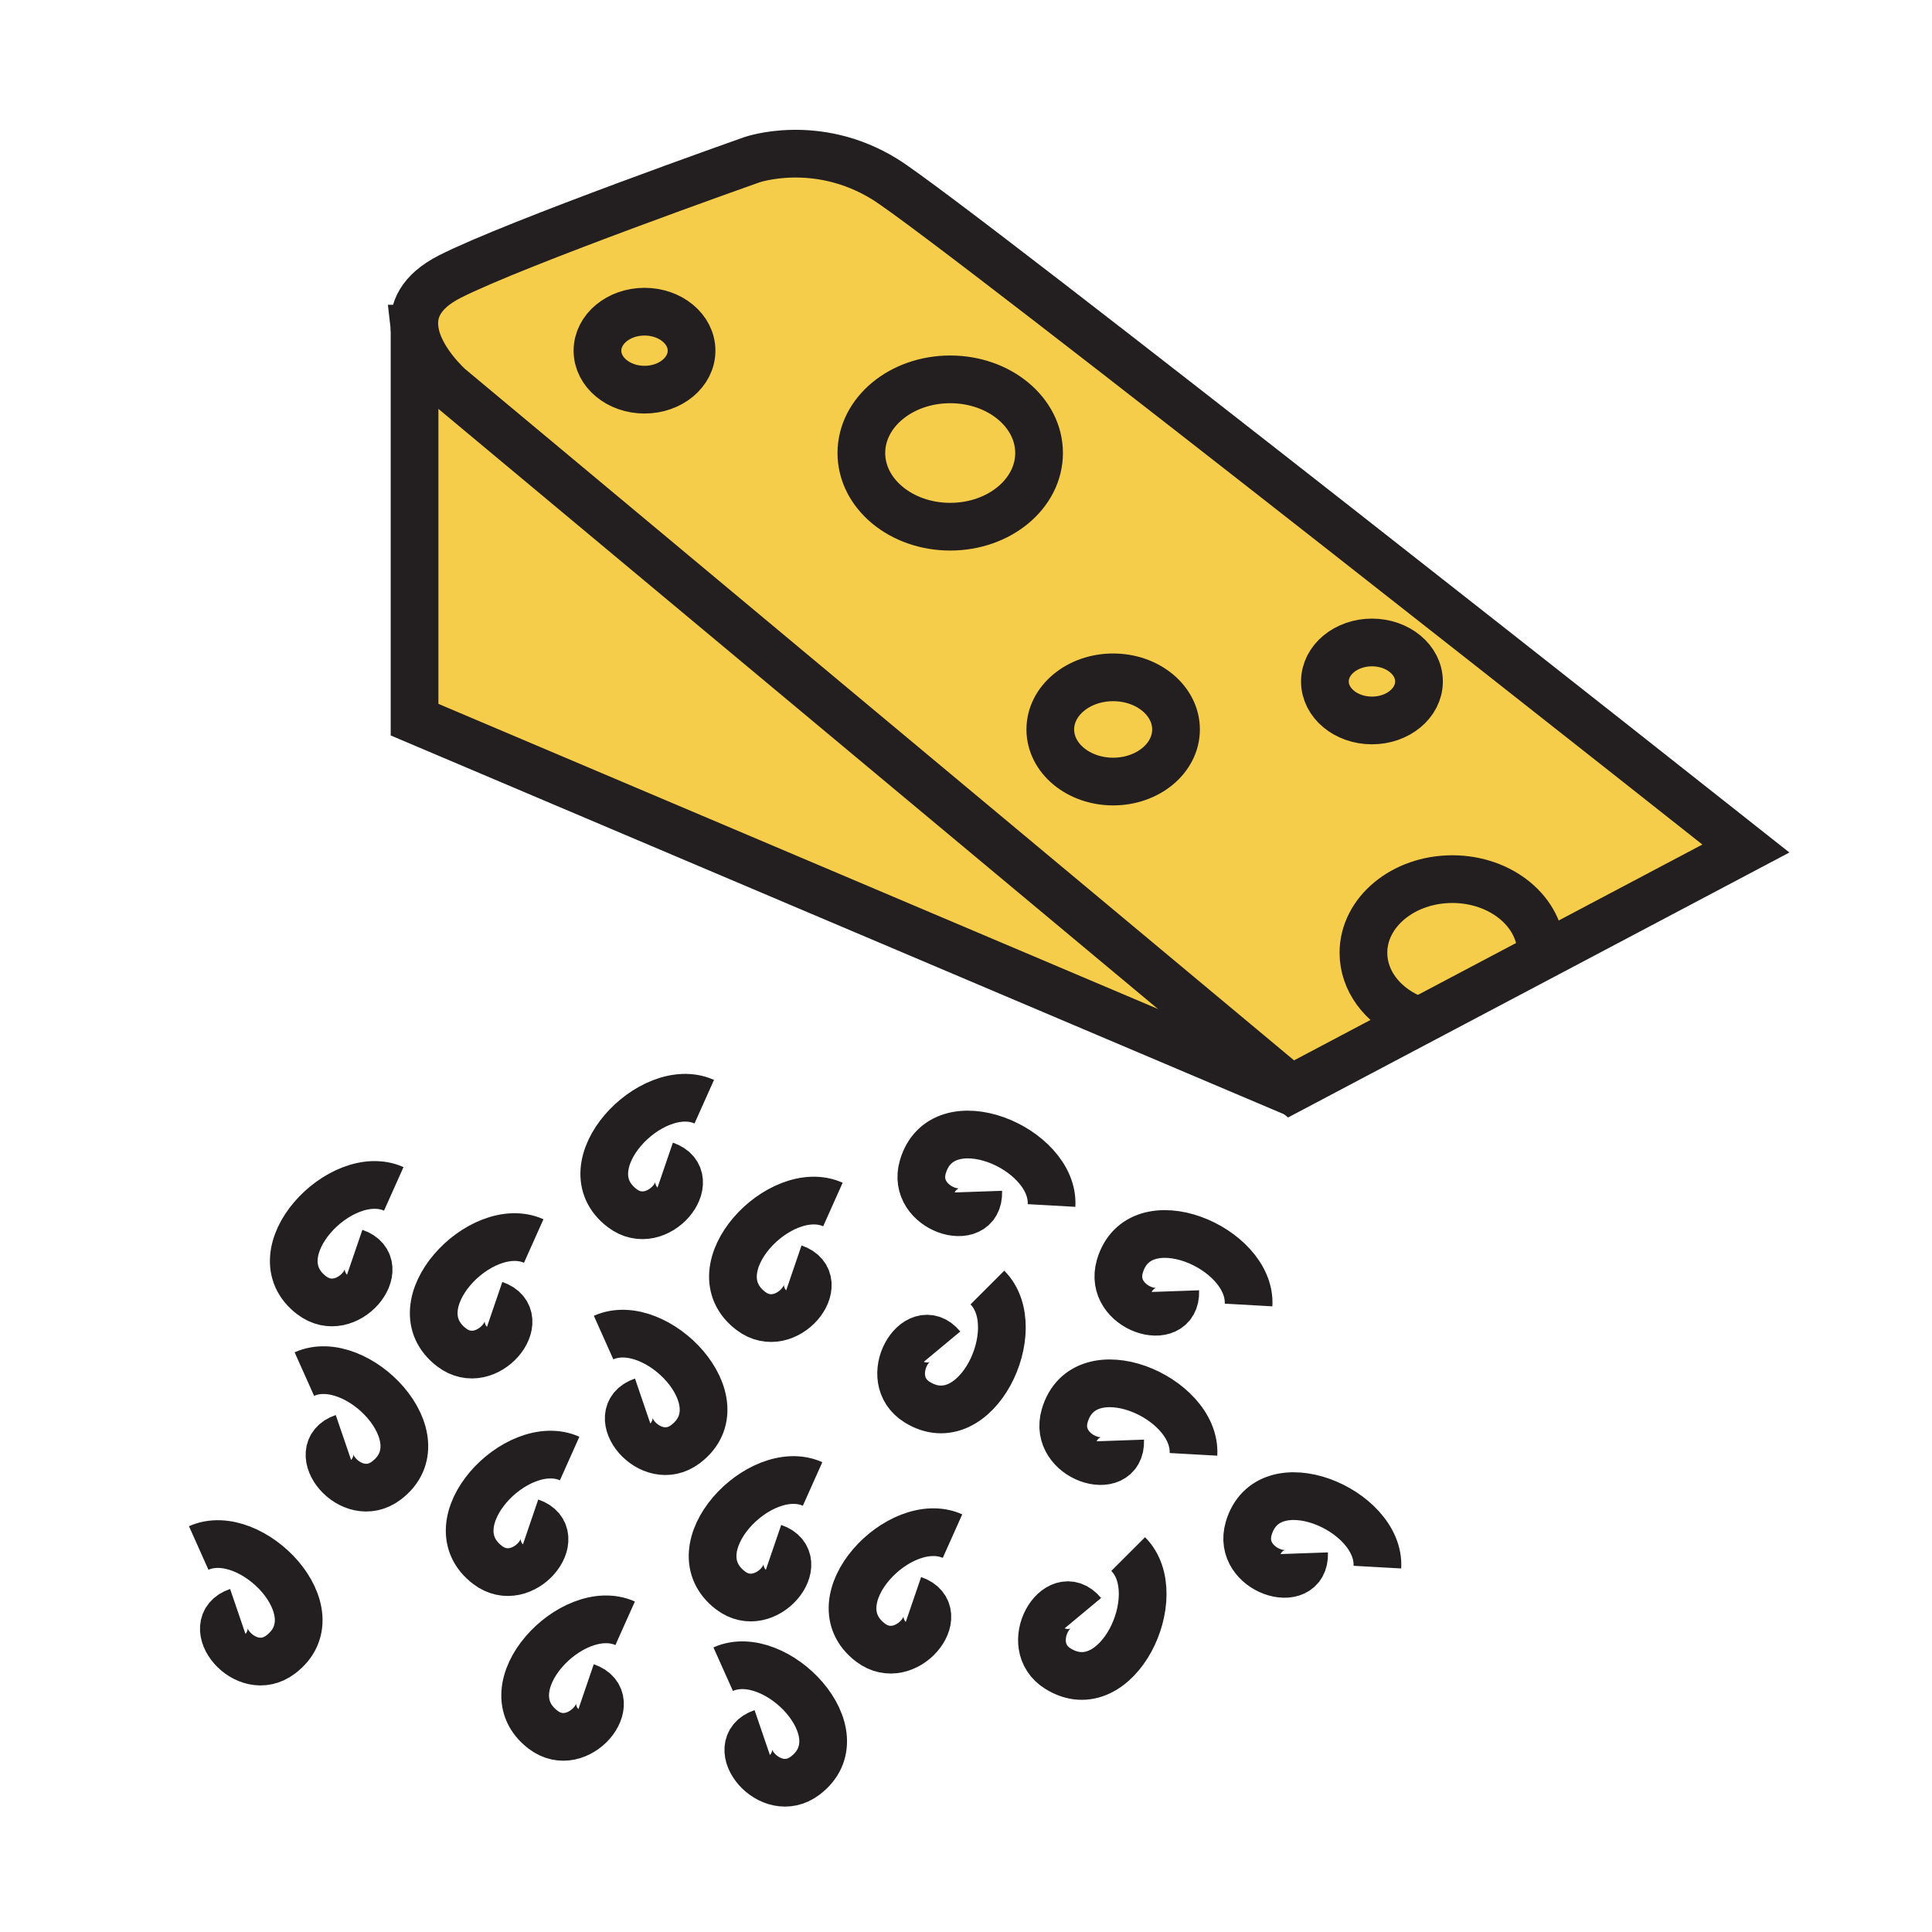
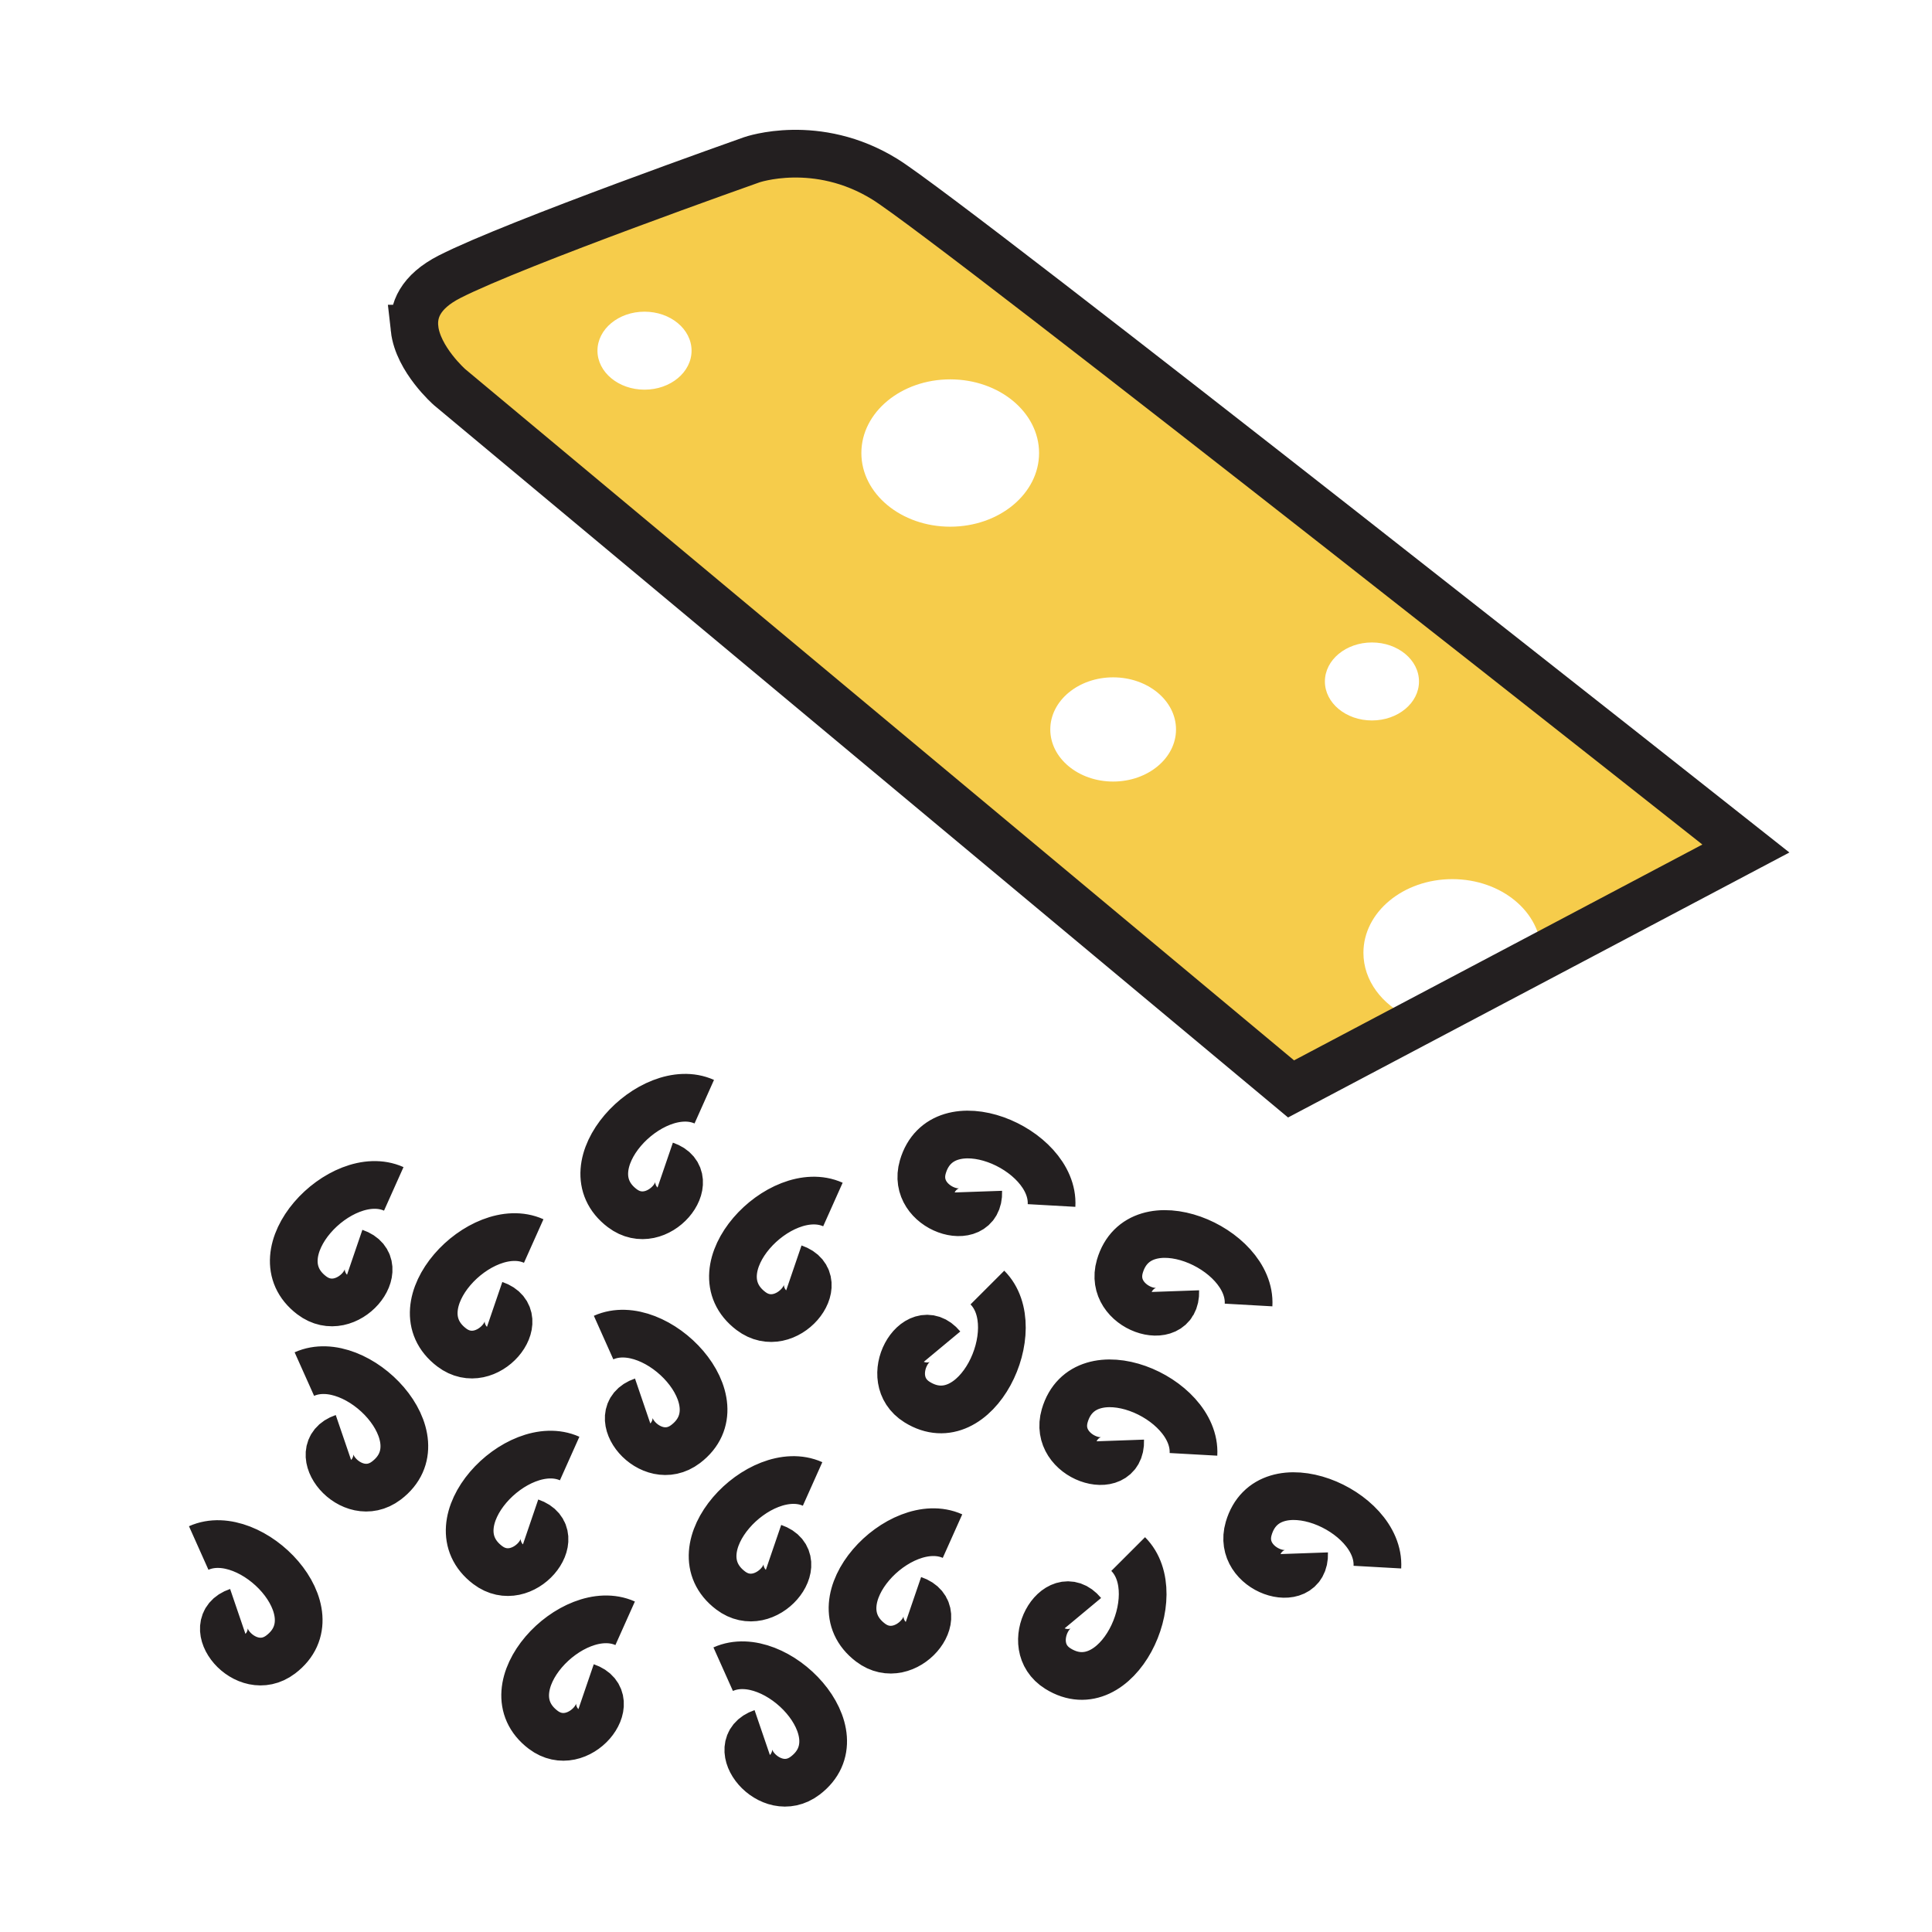
<svg xmlns="http://www.w3.org/2000/svg" width="850.394" height="850.394" overflow="visible">
  <g fill="#f6cc4b">
    <path d="M182.47 144.66c-.87-7.91 2.51-16.26 15.44-22.86 29.11-14.84 132.99-51.47 132.99-51.47s28.6-10.01 58.63 8.58c30.03 18.58 378.95 294.57 378.95 294.57l-89.4 47.26-.72-1.36c0-17.9-17.511-32.42-39.101-32.42-21.6 0-39.13 14.52-39.13 32.42 0 12.23 8.18 22.89 20.25 28.41l1.64 3.1-53.739 28.41-370.37-308.88s-13.94-12.23-15.44-25.76m442.12 155.3c0-9.48-9.27-17.17-20.71-17.17-11.43 0-20.71 7.69-20.71 17.17s9.28 17.16 20.71 17.16c11.44 0 20.71-7.68 20.71-17.16m-106.95 21.12c0-12.67-12.39-22.94-27.68-22.94-15.27 0-27.66 10.27-27.66 22.94 0 12.66 12.391 22.93 27.66 22.93 15.29 0 27.68-10.27 27.68-22.93M457.36 199.4c0-17.91-17.511-32.42-39.11-32.42-21.6 0-39.11 14.51-39.11 32.42s17.51 32.43 39.11 32.43 39.11-14.52 39.11-32.43M304.4 154.36c0-9.48-9.27-17.17-20.71-17.17-11.43 0-20.71 7.69-20.71 17.17 0 9.47 9.28 17.16 20.71 17.16 11.44 0 20.71-7.69 20.71-17.16" />
-     <path d="m678.36 419.38.72 1.36-57.06 30.15-1.64-3.1c-12.07-5.521-20.25-16.18-20.25-28.41 0-17.9 17.53-32.42 39.13-32.42 21.59 0 39.1 14.52 39.1 32.42m-74.48-136.59c11.44 0 20.71 7.69 20.71 17.17s-9.27 17.16-20.71 17.16c-11.43 0-20.71-7.68-20.71-17.16s9.28-17.17 20.71-17.17m-35.6 196.51-.38.9-385.43-163.44v-172.1c1.5 13.53 15.44 25.76 15.44 25.76zm-78.32-181.16c15.29 0 27.68 10.27 27.68 22.94 0 12.66-12.39 22.93-27.68 22.93-15.27 0-27.66-10.27-27.66-22.93 0-12.67 12.39-22.94 27.66-22.94m-71.71-131.16c21.6 0 39.11 14.51 39.11 32.42s-17.511 32.43-39.11 32.43c-21.6 0-39.11-14.52-39.11-32.43s17.51-32.42 39.11-32.42m-134.56-29.79c11.44 0 20.71 7.69 20.71 17.17 0 9.47-9.27 17.16-20.71 17.16-11.43 0-20.71-7.69-20.71-17.16 0-9.48 9.28-17.17 20.71-17.17" />
  </g>
  <g fill="none" stroke="#231f20" stroke-width="21">
    <path d="M309.99 484.92c-23.2-10.37-60.39 28.48-36.09 46.88 15.57 11.8 35.19-13.33 18.88-18.91m73.84 17.29c-23.19-10.37-60.38 28.471-36.08 46.88 15.57 11.801 35.2-13.34 18.87-18.92m-83.73 30.61c23.2-10.37 60.39 28.47 36.08 46.88-15.57 11.8-35.2-13.34-18.87-18.91M173.32 523.3c-23.2-10.38-60.38 28.46-36.09 46.87 15.58 11.8 35.21-13.33 18.88-18.91m78.81-5.01c-23.2-10.38-60.39 28.46-36.08 46.87 15.56 11.8 35.19-13.33 18.87-18.91m-83.74 30.61c23.2-10.38 60.38 28.47 36.09 46.88-15.58 11.79-35.2-13.34-18.88-18.92m311.67-102.17c1.431-25.36-48.129-46.25-56.66-16.971-5.47 18.73 25 28.11 24.4 10.87M606.27 689.79c1.421-25.37-48.13-46.26-56.649-16.99-5.48 18.75 25.01 28.13 24.399 10.88m-77.44.36c17.96 17.97-5.05 66.57-30.93 50.42-16.57-10.33-.091-37.63 10.949-24.37m72.971-135.68c1.43-25.37-48.12-46.26-56.66-17-5.46 18.77 25.01 28.14 24.399 10.899m8.011 71.841c1.42-25.391-48.13-46.271-56.67-17-5.46 18.75 25.02 28.119 24.409 10.89m-58.449-67.31c17.96 17.97-5.07 66.55-30.94 50.42-16.57-10.341-.09-37.641 10.94-24.37m-56.94 60.4c-23.2-10.37-60.39 28.48-36.08 46.88 15.56 11.801 35.19-13.329 18.87-18.909m78.8-5.011c-23.19-10.38-60.38 28.46-36.08 46.87 15.57 11.8 35.21-13.33 18.87-18.92m-83.73 30.62c23.2-10.38 60.39 28.46 36.08 46.87-15.57 11.8-35.2-13.33-18.87-18.91m-84.79-120.68c-23.19-10.37-60.38 28.47-36.08 46.88 15.58 11.8 35.21-13.34 18.87-18.91m41.64 44.55c-23.2-10.38-60.39 28.46-36.08 46.88 15.56 11.79 35.19-13.34 18.87-18.92m-170.49-61.1c23.2-10.37 60.38 28.47 36.08 46.88-15.57 11.79-35.2-13.34-18.87-18.91m77.79-564.68c-.87-7.91 2.51-16.26 15.44-22.86 29.11-14.84 132.99-51.47 132.99-51.47s28.6-10.01 58.63 8.58c30.03 18.58 378.95 294.57 378.95 294.57l-89.4 47.26-57.06 30.15-53.74 28.41-370.37-308.88s-13.94-12.23-15.44-25.76z" />
-     <path d="M182.47 144.43v172.33L567.9 480.2l3.15 1.34M457.36 199.4c0 17.91-17.511 32.43-39.11 32.43-21.6 0-39.11-14.52-39.11-32.43s17.51-32.42 39.11-32.42 39.11 14.51 39.11 32.42zm163.02 248.39c-12.07-5.521-20.25-16.18-20.25-28.41 0-17.9 17.53-32.42 39.13-32.42 21.59 0 39.101 14.52 39.101 32.42m-160.721-98.3c0 12.66-12.39 22.93-27.68 22.93-15.27 0-27.66-10.27-27.66-22.93 0-12.67 12.391-22.94 27.66-22.94 15.29 0 27.68 10.27 27.68 22.94zm106.95-21.12c0 9.48-9.27 17.16-20.71 17.16-11.43 0-20.71-7.68-20.71-17.16s9.28-17.17 20.71-17.17c11.44 0 20.71 7.69 20.71 17.17zM304.4 154.36c0 9.47-9.27 17.16-20.71 17.16-11.43 0-20.71-7.69-20.71-17.16 0-9.48 9.28-17.17 20.71-17.17 11.44 0 20.71 7.69 20.71 17.17z" />
  </g>
  <path fill="none" d="M0 0h850.394v850.394H0z" />
</svg>